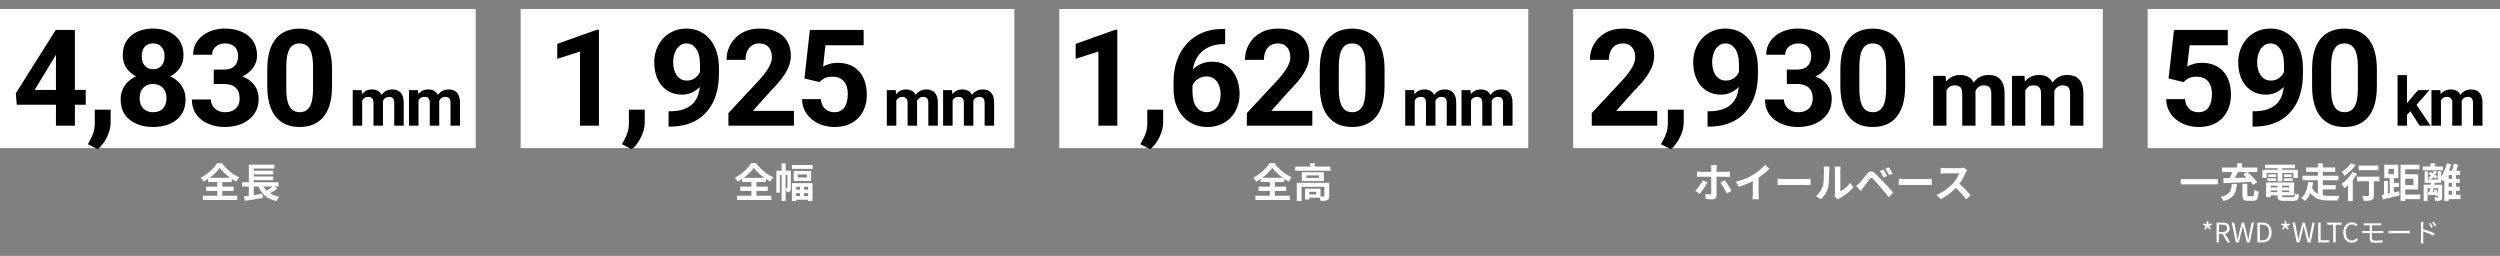
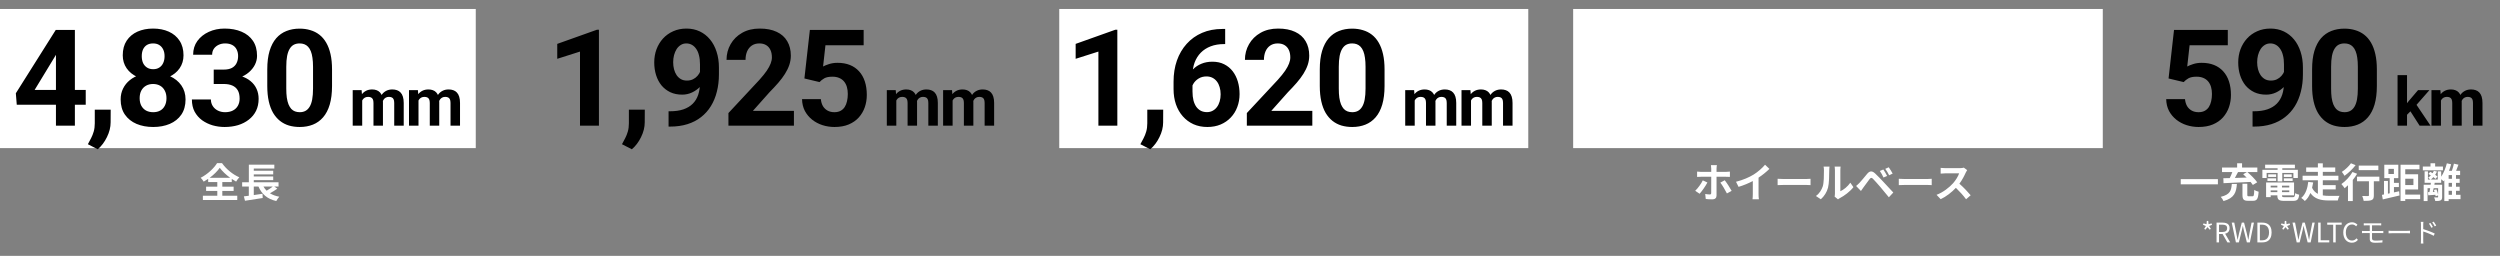
<svg xmlns="http://www.w3.org/2000/svg" width="1114" height="114" viewBox="0 0 1114 114" fill="none">
  <rect x="0" y="0" width="1114" height="114" fill="#808080" stroke="none" />
  <path d="M93.428 79.234H102.572C100.7 77.866 98.972 76.228 97.928 74.77C96.902 76.228 95.3 77.848 93.428 79.234ZM99.062 85.066V87.208H105.722V89.134H90.404V87.208H96.83V85.066H91.844V83.194H96.83V81.124H92.762V79.702C92.114 80.152 91.448 80.566 90.764 80.944C90.494 80.44 89.9 79.666 89.414 79.216C92.492 77.668 95.39 74.896 96.722 72.7H98.936C100.862 75.436 103.796 77.794 106.64 79C106.082 79.576 105.614 80.26 105.218 80.926C104.57 80.566 103.922 80.17 103.274 79.72V81.124H99.062V83.194H104.102V85.066H99.062ZM121.562 83.104H117.386C117.782 83.806 118.25 84.418 118.808 84.976C119.762 84.418 120.788 83.716 121.562 83.104ZM122.192 83.104L123.578 84.076C122.552 84.814 121.346 85.534 120.266 86.11C121.418 86.83 122.804 87.352 124.46 87.658C124.01 88.126 123.398 89.008 123.11 89.584C119.042 88.648 116.648 86.506 115.154 83.104H113.084V86.92C114.344 86.74 115.676 86.542 116.972 86.344L117.062 88.234C114.308 88.684 111.338 89.134 109.16 89.458L108.674 87.496C109.322 87.424 110.06 87.316 110.87 87.226V83.104H107.9V81.214H110.888V73.366H122.246V75.112H113.084V76.066H121.742V77.722H113.084V78.622H121.742V80.278H113.084V81.214H124.118V83.104H122.192Z" fill="white" />
  <rect y="4" width="212" height="62" fill="white" />
  <path d="M38.202 40.062V46.684H7.469L7.059 41.557L24.842 13.344H31.551L24.286 25.502L15.438 40.062H38.202ZM33.368 13.344V56H24.93V13.344H33.368ZM49.322 48.881L49.292 54.535C49.292 56.703 48.745 58.891 47.652 61.098C46.578 63.305 45.21 65.111 43.55 66.518L39.156 64.262C39.644 63.363 40.123 62.465 40.591 61.566C41.06 60.668 41.451 59.682 41.763 58.607C42.076 57.533 42.232 56.312 42.232 54.945V48.881H49.322ZM82.678 44.31C82.678 46.986 82.053 49.242 80.803 51.078C79.553 52.895 77.834 54.272 75.647 55.209C73.479 56.127 71.018 56.586 68.264 56.586C65.51 56.586 63.039 56.127 60.852 55.209C58.664 54.272 56.936 52.895 55.666 51.078C54.397 49.242 53.762 46.986 53.762 44.31C53.762 42.514 54.123 40.893 54.846 39.447C55.569 37.982 56.574 36.732 57.864 35.697C59.172 34.643 60.705 33.842 62.463 33.295C64.221 32.728 66.135 32.445 68.205 32.445C70.979 32.445 73.459 32.934 75.647 33.91C77.834 34.887 79.553 36.264 80.803 38.041C82.053 39.818 82.678 41.908 82.678 44.31ZM74.182 43.754C74.182 42.445 73.928 41.322 73.42 40.385C72.932 39.428 72.239 38.695 71.34 38.188C70.442 37.68 69.397 37.426 68.205 37.426C67.014 37.426 65.969 37.68 65.07 38.188C64.172 38.695 63.469 39.428 62.961 40.385C62.473 41.322 62.229 42.445 62.229 43.754C62.229 45.043 62.473 46.156 62.961 47.094C63.469 48.031 64.172 48.754 65.07 49.262C65.989 49.75 67.053 49.994 68.264 49.994C69.475 49.994 70.52 49.75 71.399 49.262C72.297 48.754 72.981 48.031 73.449 47.094C73.938 46.156 74.182 45.043 74.182 43.754ZM81.77 24.652C81.77 26.82 81.194 28.744 80.041 30.424C78.889 32.084 77.287 33.383 75.237 34.32C73.205 35.258 70.881 35.727 68.264 35.727C65.627 35.727 63.283 35.258 61.233 34.32C59.182 33.383 57.58 32.084 56.428 30.424C55.276 28.744 54.699 26.82 54.699 24.652C54.699 22.074 55.276 19.906 56.428 18.148C57.6 16.371 59.201 15.023 61.233 14.105C63.283 13.188 65.608 12.729 68.205 12.729C70.842 12.729 73.176 13.188 75.207 14.105C77.258 15.023 78.86 16.371 80.012 18.148C81.184 19.906 81.77 22.074 81.77 24.652ZM73.332 25.033C73.332 23.881 73.127 22.885 72.717 22.045C72.307 21.186 71.721 20.521 70.959 20.053C70.217 19.584 69.299 19.35 68.205 19.35C67.151 19.35 66.242 19.574 65.481 20.023C64.739 20.473 64.162 21.127 63.752 21.986C63.361 22.826 63.166 23.842 63.166 25.033C63.166 26.186 63.361 27.201 63.752 28.08C64.162 28.939 64.748 29.613 65.51 30.102C66.272 30.59 67.19 30.834 68.264 30.834C69.338 30.834 70.246 30.59 70.989 30.102C71.75 29.613 72.326 28.939 72.717 28.08C73.127 27.201 73.332 26.186 73.332 25.033ZM95.233 31.01H99.745C101.19 31.01 102.382 30.766 103.319 30.277C104.257 29.77 104.95 29.066 105.399 28.168C105.868 27.25 106.103 26.186 106.103 24.975C106.103 23.881 105.888 22.914 105.458 22.074C105.048 21.215 104.413 20.551 103.554 20.082C102.694 19.594 101.61 19.35 100.302 19.35C99.267 19.35 98.31 19.555 97.431 19.965C96.552 20.375 95.849 20.951 95.321 21.693C94.794 22.436 94.53 23.334 94.53 24.389H86.064C86.064 22.045 86.689 20.004 87.939 18.266C89.208 16.527 90.907 15.17 93.036 14.193C95.165 13.217 97.509 12.729 100.067 12.729C102.958 12.729 105.487 13.197 107.655 14.135C109.823 15.053 111.513 16.41 112.724 18.207C113.935 20.004 114.54 22.23 114.54 24.887C114.54 26.234 114.228 27.543 113.603 28.812C112.978 30.062 112.079 31.195 110.907 32.211C109.755 33.207 108.349 34.008 106.688 34.613C105.028 35.199 103.163 35.492 101.093 35.492H95.233V31.01ZM95.233 37.426V33.06H101.093C103.417 33.06 105.458 33.324 107.216 33.852C108.974 34.379 110.448 35.141 111.64 36.137C112.831 37.113 113.729 38.275 114.335 39.623C114.94 40.951 115.243 42.426 115.243 44.047C115.243 46.039 114.862 47.816 114.101 49.379C113.339 50.922 112.265 52.23 110.878 53.305C109.511 54.379 107.909 55.199 106.073 55.766C104.237 56.312 102.235 56.586 100.067 56.586C98.27 56.586 96.503 56.342 94.765 55.853C93.046 55.346 91.483 54.594 90.077 53.598C88.69 52.582 87.577 51.312 86.737 49.789C85.917 48.246 85.507 46.42 85.507 44.31H93.974C93.974 45.404 94.247 46.381 94.794 47.24C95.341 48.1 96.093 48.773 97.05 49.262C98.026 49.75 99.11 49.994 100.302 49.994C101.649 49.994 102.802 49.75 103.759 49.262C104.735 48.754 105.478 48.051 105.985 47.152C106.513 46.234 106.776 45.17 106.776 43.959C106.776 42.397 106.493 41.147 105.927 40.209C105.36 39.252 104.55 38.549 103.495 38.1C102.44 37.65 101.19 37.426 99.745 37.426H95.233ZM147.955 30.922V38.305C147.955 41.508 147.613 44.272 146.929 46.596C146.246 48.9 145.26 50.795 143.971 52.279C142.701 53.744 141.187 54.828 139.429 55.531C137.672 56.234 135.719 56.586 133.57 56.586C131.851 56.586 130.25 56.371 128.765 55.941C127.281 55.492 125.943 54.799 124.752 53.861C123.58 52.924 122.564 51.742 121.705 50.316C120.865 48.871 120.221 47.152 119.771 45.16C119.322 43.168 119.097 40.883 119.097 38.305V30.922C119.097 27.719 119.439 24.975 120.123 22.689C120.826 20.385 121.812 18.5 123.082 17.035C124.371 15.57 125.894 14.496 127.652 13.812C129.41 13.109 131.363 12.758 133.512 12.758C135.23 12.758 136.822 12.982 138.287 13.432C139.771 13.861 141.109 14.535 142.301 15.453C143.492 16.371 144.508 17.553 145.347 18.998C146.187 20.424 146.832 22.133 147.281 24.125C147.73 26.098 147.955 28.363 147.955 30.922ZM139.488 39.418V29.779C139.488 28.236 139.4 26.889 139.224 25.736C139.068 24.584 138.824 23.607 138.492 22.807C138.16 21.986 137.75 21.322 137.262 20.814C136.773 20.307 136.217 19.936 135.592 19.701C134.967 19.467 134.273 19.35 133.512 19.35C132.554 19.35 131.705 19.535 130.963 19.906C130.24 20.277 129.625 20.873 129.117 21.693C128.609 22.494 128.219 23.568 127.945 24.916C127.691 26.244 127.564 27.865 127.564 29.779V39.418C127.564 40.961 127.642 42.318 127.799 43.49C127.974 44.662 128.228 45.668 128.56 46.508C128.912 47.328 129.322 48.002 129.791 48.529C130.279 49.037 130.836 49.408 131.461 49.643C132.105 49.877 132.808 49.994 133.57 49.994C134.508 49.994 135.338 49.809 136.06 49.438C136.803 49.047 137.428 48.441 137.935 47.621C138.463 46.781 138.853 45.688 139.107 44.34C139.361 42.992 139.488 41.352 139.488 39.418ZM161.397 43.432V56H157.164V40.15H161.134L161.397 43.432ZM160.812 47.519H159.64C159.64 46.415 159.771 45.399 160.035 44.472C160.309 43.534 160.704 42.724 161.222 42.04C161.749 41.347 162.398 40.81 163.17 40.429C163.941 40.048 164.835 39.857 165.851 39.857C166.554 39.857 167.198 39.965 167.784 40.18C168.37 40.385 168.873 40.712 169.293 41.161C169.723 41.601 170.055 42.177 170.289 42.89C170.523 43.593 170.641 44.438 170.641 45.424V56H166.422V45.893C166.422 45.17 166.324 44.613 166.129 44.223C165.934 43.832 165.655 43.559 165.294 43.402C164.942 43.246 164.518 43.168 164.02 43.168C163.473 43.168 162.994 43.28 162.584 43.505C162.184 43.73 161.852 44.042 161.588 44.442C161.324 44.833 161.129 45.292 161.002 45.819C160.875 46.347 160.812 46.913 160.812 47.519ZM170.245 47.035L168.736 47.226C168.736 46.19 168.863 45.228 169.117 44.34C169.381 43.451 169.767 42.67 170.274 41.996C170.792 41.322 171.432 40.8 172.193 40.429C172.955 40.048 173.834 39.857 174.83 39.857C175.592 39.857 176.285 39.97 176.91 40.194C177.535 40.409 178.067 40.756 178.507 41.234C178.956 41.703 179.298 42.318 179.532 43.08C179.776 43.842 179.898 44.774 179.898 45.878V56H175.665V45.878C175.665 45.145 175.567 44.589 175.372 44.208C175.187 43.817 174.913 43.549 174.552 43.402C174.2 43.246 173.78 43.168 173.292 43.168C172.784 43.168 172.34 43.27 171.959 43.476C171.578 43.671 171.261 43.944 171.007 44.296C170.753 44.648 170.562 45.058 170.436 45.526C170.309 45.985 170.245 46.488 170.245 47.035ZM186.484 43.432V56H182.25V40.15H186.22L186.484 43.432ZM185.898 47.519H184.726C184.726 46.415 184.858 45.399 185.121 44.472C185.395 43.534 185.79 42.724 186.308 42.04C186.835 41.347 187.485 40.81 188.256 40.429C189.028 40.048 189.921 39.857 190.937 39.857C191.64 39.857 192.285 39.965 192.871 40.18C193.456 40.385 193.959 40.712 194.379 41.161C194.809 41.601 195.141 42.177 195.375 42.89C195.61 43.593 195.727 44.438 195.727 45.424V56H191.508V45.893C191.508 45.17 191.411 44.613 191.215 44.223C191.02 43.832 190.742 43.559 190.38 43.402C190.029 43.246 189.604 43.168 189.106 43.168C188.559 43.168 188.08 43.28 187.67 43.505C187.27 43.73 186.938 44.042 186.674 44.442C186.411 44.833 186.215 45.292 186.088 45.819C185.961 46.347 185.898 46.913 185.898 47.519ZM195.331 47.035L193.823 47.226C193.823 46.19 193.95 45.228 194.204 44.34C194.467 43.451 194.853 42.67 195.361 41.996C195.878 41.322 196.518 40.8 197.28 40.429C198.041 40.048 198.92 39.857 199.916 39.857C200.678 39.857 201.371 39.97 201.996 40.194C202.621 40.409 203.154 40.756 203.593 41.234C204.042 41.703 204.384 42.318 204.619 43.08C204.863 43.842 204.985 44.774 204.985 45.878V56H200.751V45.878C200.751 45.145 200.654 44.589 200.458 44.208C200.273 43.817 199.999 43.549 199.638 43.402C199.287 43.246 198.867 43.168 198.378 43.168C197.871 43.168 197.426 43.27 197.045 43.476C196.664 43.671 196.347 43.944 196.093 44.296C195.839 44.648 195.649 45.058 195.522 45.526C195.395 45.985 195.331 46.488 195.331 47.035Z" fill="black" />
-   <path d="M331.428 79.234H340.572C338.7 77.866 336.972 76.228 335.928 74.77C334.902 76.228 333.3 77.848 331.428 79.234ZM337.062 85.066V87.208H343.722V89.134H328.404V87.208H334.83V85.066H329.844V83.194H334.83V81.124H330.762V79.702C330.114 80.152 329.448 80.566 328.764 80.944C328.494 80.44 327.9 79.666 327.414 79.216C330.492 77.668 333.39 74.896 334.722 72.7H336.936C338.862 75.436 341.796 77.794 344.64 79C344.082 79.576 343.614 80.26 343.218 80.926C342.57 80.566 341.922 80.17 341.274 79.72V81.124H337.062V83.194H342.102V85.066H337.062ZM350.076 83.842H350.76C350.85 83.842 350.886 83.806 350.886 83.662V77.938H350.076V83.842ZM352.416 76.048V83.716C352.416 84.382 352.344 84.922 351.966 85.246C351.588 85.57 351.174 85.624 350.544 85.624C350.526 85.138 350.328 84.364 350.076 83.878V89.566H348.276V77.938H347.502V85.84H345.936V76.048H348.276V72.772H350.076V76.048H352.416ZM356.484 83.248H354.792V84.472H356.484V83.248ZM360.084 84.472V83.248H358.284V84.472H360.084ZM358.284 87.352H360.084V86.074H358.284V87.352ZM354.792 87.352H356.484V86.074H354.792V87.352ZM352.884 89.548V81.592H362.064V89.53H360.084V89.008H354.792V89.548H352.884ZM359.544 79.072V77.74H355.458V79.072H359.544ZM353.658 76.156H361.416V80.638H353.658V76.156ZM352.884 73.528H362.136V75.256H352.884V73.528Z" fill="white" />
-   <rect x="232" y="4" width="220" height="62" fill="white" />
  <path d="M266.885 13.256V56H258.448V22.982L248.311 26.205V19.555L265.977 13.256H266.885ZM287.322 48.881L287.292 54.535C287.292 56.703 286.746 58.891 285.652 61.098C284.578 63.305 283.21 65.111 281.55 66.518L277.156 64.262C277.644 63.363 278.122 62.465 278.591 61.566C279.06 60.668 279.451 59.682 279.763 58.607C280.076 57.533 280.232 56.312 280.232 54.945V48.881H287.322ZM297.914 49.584H298.471C300.815 49.584 302.826 49.301 304.506 48.734C306.205 48.148 307.602 47.309 308.696 46.215C309.789 45.121 310.6 43.783 311.127 42.201C311.654 40.6 311.918 38.783 311.918 36.752V28.666C311.918 27.123 311.762 25.766 311.449 24.594C311.156 23.422 310.727 22.455 310.16 21.693C309.613 20.912 308.969 20.326 308.227 19.936C307.504 19.545 306.703 19.35 305.824 19.35C304.887 19.35 304.057 19.584 303.334 20.053C302.612 20.502 301.996 21.117 301.488 21.898C301 22.68 300.619 23.578 300.346 24.594C300.092 25.59 299.965 26.635 299.965 27.729C299.965 28.822 300.092 29.867 300.346 30.863C300.6 31.84 300.981 32.709 301.488 33.471C301.996 34.213 302.631 34.809 303.393 35.258C304.154 35.688 305.053 35.902 306.088 35.902C307.084 35.902 307.973 35.717 308.754 35.346C309.555 34.955 310.229 34.447 310.776 33.822C311.342 33.197 311.772 32.504 312.065 31.742C312.377 30.98 312.533 30.209 312.533 29.428L315.317 30.951C315.317 32.318 315.024 33.666 314.438 34.994C313.852 36.322 313.031 37.533 311.977 38.627C310.942 39.701 309.74 40.56 308.373 41.205C307.006 41.85 305.541 42.172 303.979 42.172C301.987 42.172 300.219 41.81 298.676 41.088C297.133 40.346 295.824 39.33 294.75 38.041C293.696 36.732 292.895 35.209 292.348 33.471C291.801 31.732 291.528 29.848 291.528 27.816C291.528 25.746 291.86 23.803 292.524 21.986C293.207 20.17 294.174 18.568 295.424 17.182C296.694 15.795 298.207 14.711 299.965 13.93C301.742 13.129 303.715 12.729 305.883 12.729C308.051 12.729 310.024 13.148 311.801 13.988C313.578 14.828 315.102 16.02 316.371 17.562C317.641 19.086 318.617 20.912 319.301 23.041C320.004 25.17 320.356 27.533 320.356 30.131V33.06C320.356 35.834 320.053 38.412 319.447 40.795C318.862 43.178 317.973 45.336 316.781 47.27C315.61 49.184 314.145 50.824 312.387 52.191C310.649 53.559 308.627 54.603 306.322 55.326C304.018 56.049 301.44 56.41 298.588 56.41H297.914V49.584ZM353.771 49.408V56H324.591V50.375L338.39 35.58C339.776 34.037 340.87 32.68 341.671 31.508C342.472 30.316 343.048 29.252 343.399 28.314C343.771 27.357 343.956 26.449 343.956 25.59C343.956 24.301 343.741 23.197 343.312 22.279C342.882 21.342 342.247 20.619 341.407 20.111C340.587 19.604 339.571 19.35 338.36 19.35C337.071 19.35 335.958 19.662 335.021 20.287C334.103 20.912 333.399 21.781 332.911 22.895C332.442 24.008 332.208 25.268 332.208 26.674H323.741C323.741 24.135 324.347 21.811 325.558 19.701C326.769 17.572 328.478 15.883 330.685 14.633C332.892 13.363 335.509 12.729 338.536 12.729C341.524 12.729 344.044 13.217 346.095 14.193C348.165 15.15 349.728 16.537 350.782 18.354C351.856 20.15 352.394 22.299 352.394 24.799C352.394 26.205 352.169 27.582 351.72 28.93C351.271 30.258 350.626 31.586 349.786 32.914C348.966 34.223 347.97 35.551 346.798 36.898C345.626 38.246 344.327 39.643 342.901 41.088L335.489 49.408H353.771ZM365.183 36.576L358.445 34.965L360.877 13.344H384.842V20.17H367.82L366.765 29.633C367.332 29.301 368.191 28.949 369.344 28.578C370.496 28.188 371.785 27.992 373.211 27.992C375.281 27.992 377.117 28.314 378.719 28.959C380.32 29.604 381.678 30.541 382.791 31.771C383.924 33.002 384.783 34.506 385.369 36.283C385.955 38.06 386.248 40.072 386.248 42.318C386.248 44.213 385.955 46.02 385.369 47.738C384.783 49.438 383.894 50.961 382.703 52.309C381.512 53.637 380.017 54.682 378.221 55.443C376.424 56.205 374.295 56.586 371.834 56.586C369.998 56.586 368.221 56.312 366.502 55.766C364.803 55.219 363.269 54.408 361.902 53.334C360.554 52.26 359.471 50.961 358.65 49.438C357.849 47.895 357.429 46.137 357.39 44.164H365.769C365.887 45.375 366.199 46.42 366.707 47.299C367.234 48.158 367.928 48.822 368.787 49.291C369.646 49.76 370.652 49.994 371.804 49.994C372.879 49.994 373.797 49.789 374.558 49.379C375.32 48.969 375.935 48.402 376.404 47.68C376.873 46.938 377.215 46.078 377.429 45.102C377.664 44.105 377.781 43.031 377.781 41.879C377.781 40.727 377.644 39.682 377.371 38.744C377.097 37.807 376.678 36.996 376.111 36.312C375.545 35.629 374.822 35.102 373.943 34.73C373.084 34.359 372.078 34.174 370.926 34.174C369.363 34.174 368.152 34.418 367.293 34.906C366.453 35.395 365.75 35.951 365.183 36.576ZM399.397 43.432V56H395.164V40.15H399.134L399.397 43.432ZM398.812 47.519H397.64C397.64 46.415 397.771 45.399 398.035 44.472C398.309 43.534 398.704 42.724 399.222 42.04C399.749 41.347 400.398 40.81 401.17 40.429C401.941 40.048 402.835 39.857 403.851 39.857C404.554 39.857 405.198 39.965 405.784 40.18C406.37 40.385 406.873 40.712 407.293 41.161C407.723 41.601 408.055 42.177 408.289 42.89C408.523 43.593 408.641 44.438 408.641 45.424V56H404.422V45.893C404.422 45.17 404.324 44.613 404.129 44.223C403.934 43.832 403.655 43.559 403.294 43.402C402.942 43.246 402.518 43.168 402.02 43.168C401.473 43.168 400.994 43.28 400.584 43.505C400.184 43.73 399.852 44.042 399.588 44.442C399.324 44.833 399.129 45.292 399.002 45.819C398.875 46.347 398.812 46.913 398.812 47.519ZM408.245 47.035L406.736 47.226C406.736 46.19 406.863 45.228 407.117 44.34C407.381 43.451 407.767 42.67 408.274 41.996C408.792 41.322 409.432 40.8 410.193 40.429C410.955 40.048 411.834 39.857 412.83 39.857C413.592 39.857 414.285 39.97 414.91 40.194C415.535 40.409 416.067 40.756 416.507 41.234C416.956 41.703 417.298 42.318 417.532 43.08C417.776 43.842 417.898 44.774 417.898 45.878V56H413.665V45.878C413.665 45.145 413.567 44.589 413.372 44.208C413.187 43.817 412.913 43.549 412.552 43.402C412.2 43.246 411.78 43.168 411.292 43.168C410.784 43.168 410.34 43.27 409.959 43.476C409.578 43.671 409.261 43.944 409.007 44.296C408.753 44.648 408.562 45.058 408.436 45.526C408.309 45.985 408.245 46.488 408.245 47.035ZM424.484 43.432V56H420.25V40.15H424.22L424.484 43.432ZM423.898 47.519H422.726C422.726 46.415 422.858 45.399 423.121 44.472C423.395 43.534 423.79 42.724 424.308 42.04C424.835 41.347 425.485 40.81 426.256 40.429C427.028 40.048 427.921 39.857 428.937 39.857C429.64 39.857 430.285 39.965 430.871 40.18C431.456 40.385 431.959 40.712 432.379 41.161C432.809 41.601 433.141 42.177 433.375 42.89C433.61 43.593 433.727 44.438 433.727 45.424V56H429.508V45.893C429.508 45.17 429.411 44.613 429.215 44.223C429.02 43.832 428.742 43.559 428.38 43.402C428.029 43.246 427.604 43.168 427.106 43.168C426.559 43.168 426.08 43.28 425.67 43.505C425.27 43.73 424.938 44.042 424.674 44.442C424.411 44.833 424.215 45.292 424.088 45.819C423.961 46.347 423.898 46.913 423.898 47.519ZM433.331 47.035L431.823 47.226C431.823 46.19 431.95 45.228 432.204 44.34C432.467 43.451 432.853 42.67 433.361 41.996C433.878 41.322 434.518 40.8 435.28 40.429C436.041 40.048 436.92 39.857 437.916 39.857C438.678 39.857 439.371 39.97 439.996 40.194C440.621 40.409 441.154 40.756 441.593 41.234C442.042 41.703 442.384 42.318 442.619 43.08C442.863 43.842 442.985 44.774 442.985 45.878V56H438.751V45.878C438.751 45.145 438.654 44.589 438.458 44.208C438.273 43.817 437.999 43.549 437.638 43.402C437.287 43.246 436.867 43.168 436.378 43.168C435.871 43.168 435.426 43.27 435.045 43.476C434.664 43.671 434.347 43.944 434.093 44.296C433.839 44.648 433.649 45.058 433.522 45.526C433.395 45.985 433.331 46.488 433.331 47.035Z" fill="black" />
-   <path d="M562.428 79.234H571.572C569.7 77.866 567.972 76.228 566.928 74.77C565.902 76.228 564.3 77.848 562.428 79.234ZM568.062 85.066V87.208H574.722V89.134H559.404V87.208H565.83V85.066H560.844V83.194H565.83V81.124H561.762V79.702C561.114 80.152 560.448 80.566 559.764 80.944C559.494 80.44 558.9 79.666 558.414 79.216C561.492 77.668 564.39 74.896 565.722 72.7H567.936C569.862 75.436 572.796 77.794 575.64 79C575.082 79.576 574.614 80.26 574.218 80.926C573.57 80.566 572.922 80.17 572.274 79.72V81.124H568.062V83.194H573.102V85.066H568.062ZM586.53 86.65V85.48H583.416V86.65H586.53ZM592.29 81.466V87.298C592.29 88.288 592.092 88.864 591.39 89.188C590.724 89.512 589.77 89.53 588.474 89.53C588.42 89.116 588.258 88.558 588.06 88.09H583.416V88.9H581.544V84.058H588.42V87.55C589.032 87.568 589.59 87.568 589.788 87.55C590.058 87.532 590.13 87.478 590.13 87.262V83.248H579.942V89.566H577.854V81.466H592.29ZM587.736 79.27V78.172H582.12V79.27H587.736ZM580.086 76.75H589.914V80.71H580.086V76.75ZM585.972 74.248H592.866V76.066H577.134V74.248H583.794V72.736H585.972V74.248Z" fill="white" />
  <rect x="472" y="4" width="209" height="62" fill="white" />
  <path d="M497.885 13.256V56H489.448V22.982L479.311 26.205V19.555L496.977 13.256H497.885ZM518.322 48.881L518.292 54.535C518.292 56.703 517.746 58.891 516.652 61.098C515.578 63.305 514.21 65.111 512.55 66.518L508.156 64.262C508.644 63.363 509.122 62.465 509.591 61.566C510.06 60.668 510.451 59.682 510.763 58.607C511.076 57.533 511.232 56.312 511.232 54.945V48.881H518.322ZM544.705 12.904H545.936V19.643H545.438C543.211 19.643 541.229 19.975 539.49 20.639C537.752 21.303 536.278 22.25 535.067 23.48C533.875 24.691 532.957 26.156 532.313 27.875C531.688 29.594 531.375 31.518 531.375 33.647V40.736C531.375 42.26 531.522 43.607 531.815 44.779C532.127 45.932 532.567 46.898 533.133 47.68C533.719 48.441 534.403 49.018 535.184 49.408C535.965 49.779 536.844 49.965 537.821 49.965C538.738 49.965 539.569 49.77 540.311 49.379C541.072 48.988 541.717 48.441 542.244 47.738C542.791 47.016 543.201 46.176 543.475 45.219C543.768 44.242 543.914 43.178 543.914 42.025C543.914 40.873 543.768 39.809 543.475 38.832C543.201 37.855 542.791 37.016 542.244 36.312C541.697 35.59 541.033 35.033 540.252 34.643C539.471 34.252 538.592 34.057 537.615 34.057C536.287 34.057 535.115 34.369 534.1 34.994C533.104 35.6 532.322 36.381 531.756 37.338C531.19 38.295 530.887 39.301 530.848 40.355L528.299 38.715C528.358 37.211 528.67 35.785 529.237 34.438C529.822 33.09 530.623 31.898 531.639 30.863C532.674 29.809 533.914 28.988 535.36 28.402C536.805 27.797 538.436 27.494 540.252 27.494C542.244 27.494 543.992 27.875 545.496 28.637C547.02 29.398 548.289 30.443 549.305 31.771C550.321 33.1 551.082 34.633 551.59 36.371C552.098 38.109 552.352 39.965 552.352 41.938C552.352 44.008 552.01 45.932 551.326 47.709C550.662 49.486 549.696 51.039 548.426 52.367C547.176 53.695 545.672 54.73 543.914 55.473C542.156 56.215 540.184 56.586 537.996 56.586C535.731 56.586 533.67 56.176 531.815 55.355C529.979 54.516 528.397 53.344 527.069 51.84C525.74 50.336 524.715 48.549 523.992 46.478C523.289 44.408 522.938 42.143 522.938 39.682V36.4C522.938 32.963 523.436 29.818 524.432 26.967C525.447 24.096 526.903 21.615 528.797 19.525C530.692 17.416 532.977 15.785 535.653 14.633C538.328 13.48 541.346 12.904 544.705 12.904ZM584.771 49.408V56H555.591V50.375L569.39 35.58C570.776 34.037 571.87 32.68 572.671 31.508C573.472 30.316 574.048 29.252 574.399 28.314C574.771 27.357 574.956 26.449 574.956 25.59C574.956 24.301 574.741 23.197 574.312 22.279C573.882 21.342 573.247 20.619 572.407 20.111C571.587 19.604 570.571 19.35 569.36 19.35C568.071 19.35 566.958 19.662 566.021 20.287C565.103 20.912 564.399 21.781 563.911 22.895C563.442 24.008 563.208 25.268 563.208 26.674H554.741C554.741 24.135 555.347 21.811 556.558 19.701C557.769 17.572 559.478 15.883 561.685 14.633C563.892 13.363 566.509 12.729 569.536 12.729C572.524 12.729 575.044 13.217 577.095 14.193C579.165 15.15 580.728 16.537 581.782 18.354C582.856 20.15 583.394 22.299 583.394 24.799C583.394 26.205 583.169 27.582 582.72 28.93C582.271 30.258 581.626 31.586 580.786 32.914C579.966 34.223 578.97 35.551 577.798 36.898C576.626 38.246 575.327 39.643 573.901 41.088L566.489 49.408H584.771ZM616.955 30.922V38.305C616.955 41.508 616.613 44.272 615.929 46.596C615.246 48.9 614.26 50.795 612.971 52.279C611.701 53.744 610.187 54.828 608.429 55.531C606.672 56.234 604.719 56.586 602.57 56.586C600.851 56.586 599.25 56.371 597.765 55.941C596.281 55.492 594.943 54.799 593.752 53.861C592.58 52.924 591.564 51.742 590.705 50.316C589.865 48.871 589.221 47.152 588.771 45.16C588.322 43.168 588.097 40.883 588.097 38.305V30.922C588.097 27.719 588.439 24.975 589.123 22.689C589.826 20.385 590.812 18.5 592.082 17.035C593.371 15.57 594.894 14.496 596.652 13.812C598.41 13.109 600.363 12.758 602.512 12.758C604.23 12.758 605.822 12.982 607.287 13.432C608.771 13.861 610.109 14.535 611.301 15.453C612.492 16.371 613.508 17.553 614.347 18.998C615.187 20.424 615.832 22.133 616.281 24.125C616.73 26.098 616.955 28.363 616.955 30.922ZM608.488 39.418V29.779C608.488 28.236 608.4 26.889 608.224 25.736C608.068 24.584 607.824 23.607 607.492 22.807C607.16 21.986 606.75 21.322 606.262 20.814C605.773 20.307 605.217 19.936 604.592 19.701C603.967 19.467 603.273 19.35 602.512 19.35C601.554 19.35 600.705 19.535 599.963 19.906C599.24 20.277 598.625 20.873 598.117 21.693C597.609 22.494 597.219 23.568 596.945 24.916C596.691 26.244 596.564 27.865 596.564 29.779V39.418C596.564 40.961 596.642 42.318 596.799 43.49C596.974 44.662 597.228 45.668 597.56 46.508C597.912 47.328 598.322 48.002 598.791 48.529C599.279 49.037 599.836 49.408 600.461 49.643C601.105 49.877 601.808 49.994 602.57 49.994C603.508 49.994 604.338 49.809 605.06 49.438C605.803 49.047 606.428 48.441 606.935 47.621C607.463 46.781 607.853 45.688 608.107 44.34C608.361 42.992 608.488 41.352 608.488 39.418ZM630.397 43.432V56H626.164V40.15H630.134L630.397 43.432ZM629.812 47.519H628.64C628.64 46.415 628.771 45.399 629.035 44.472C629.309 43.534 629.704 42.724 630.222 42.04C630.749 41.347 631.398 40.81 632.17 40.429C632.941 40.048 633.835 39.857 634.851 39.857C635.554 39.857 636.198 39.965 636.784 40.18C637.37 40.385 637.873 40.712 638.293 41.161C638.723 41.601 639.055 42.177 639.289 42.89C639.523 43.593 639.641 44.438 639.641 45.424V56H635.422V45.893C635.422 45.17 635.324 44.613 635.129 44.223C634.934 43.832 634.655 43.559 634.294 43.402C633.942 43.246 633.518 43.168 633.02 43.168C632.473 43.168 631.994 43.28 631.584 43.505C631.184 43.73 630.852 44.042 630.588 44.442C630.324 44.833 630.129 45.292 630.002 45.819C629.875 46.347 629.812 46.913 629.812 47.519ZM639.245 47.035L637.736 47.226C637.736 46.19 637.863 45.228 638.117 44.34C638.381 43.451 638.767 42.67 639.274 41.996C639.792 41.322 640.432 40.8 641.193 40.429C641.955 40.048 642.834 39.857 643.83 39.857C644.592 39.857 645.285 39.97 645.91 40.194C646.535 40.409 647.067 40.756 647.507 41.234C647.956 41.703 648.298 42.318 648.532 43.08C648.776 43.842 648.898 44.774 648.898 45.878V56H644.665V45.878C644.665 45.145 644.567 44.589 644.372 44.208C644.187 43.817 643.913 43.549 643.552 43.402C643.2 43.246 642.78 43.168 642.292 43.168C641.784 43.168 641.34 43.27 640.959 43.476C640.578 43.671 640.261 43.944 640.007 44.296C639.753 44.648 639.562 45.058 639.436 45.526C639.309 45.985 639.245 46.488 639.245 47.035ZM655.484 43.432V56H651.25V40.15H655.22L655.484 43.432ZM654.898 47.519H653.726C653.726 46.415 653.858 45.399 654.121 44.472C654.395 43.534 654.79 42.724 655.308 42.04C655.835 41.347 656.485 40.81 657.256 40.429C658.028 40.048 658.921 39.857 659.937 39.857C660.64 39.857 661.285 39.965 661.871 40.18C662.456 40.385 662.959 40.712 663.379 41.161C663.809 41.601 664.141 42.177 664.375 42.89C664.61 43.593 664.727 44.438 664.727 45.424V56H660.508V45.893C660.508 45.17 660.411 44.613 660.215 44.223C660.02 43.832 659.742 43.559 659.38 43.402C659.029 43.246 658.604 43.168 658.106 43.168C657.559 43.168 657.08 43.28 656.67 43.505C656.27 43.73 655.938 44.042 655.674 44.442C655.411 44.833 655.215 45.292 655.088 45.819C654.961 46.347 654.898 46.913 654.898 47.519ZM664.331 47.035L662.823 47.226C662.823 46.19 662.95 45.228 663.204 44.34C663.467 43.451 663.853 42.67 664.361 41.996C664.878 41.322 665.518 40.8 666.28 40.429C667.041 40.048 667.92 39.857 668.916 39.857C669.678 39.857 670.371 39.97 670.996 40.194C671.621 40.409 672.154 40.756 672.593 41.234C673.042 41.703 673.384 42.318 673.619 43.08C673.863 43.842 673.985 44.774 673.985 45.878V56H669.751V45.878C669.751 45.145 669.654 44.589 669.458 44.208C669.273 43.817 668.999 43.549 668.638 43.402C668.287 43.246 667.867 43.168 667.378 43.168C666.871 43.168 666.426 43.27 666.045 43.476C665.664 43.671 665.347 43.944 665.093 44.296C664.839 44.648 664.649 45.058 664.522 45.526C664.395 45.985 664.331 46.488 664.331 47.035Z" fill="black" />
  <path d="M971.738 79.828H988.298V82.15H971.738V79.828ZM1001.22 76.678H997.262C996.83 77.56 996.344 78.46 995.876 79.288C997.55 79.234 999.332 79.18 1001.1 79.126C1000.59 78.604 1000.07 78.1 999.566 77.65L1001.22 76.678ZM990.8 81.628L990.728 79.414C991.574 79.396 992.528 79.378 993.572 79.36C993.986 78.514 994.418 77.542 994.724 76.678H990.134V74.662H996.866V72.754H999.062V74.662H1005.87V76.678H1001.44C1002.99 78.01 1004.89 79.882 1005.81 81.232L1003.87 82.42C1003.62 82.024 1003.27 81.556 1002.88 81.07C998.522 81.304 993.914 81.502 990.8 81.628ZM994.49 81.952H996.758C996.488 85.696 995.678 88.234 990.8 89.602C990.584 89.026 990.008 88.162 989.558 87.712C993.806 86.704 994.256 84.85 994.49 81.952ZM1002.09 87.46H1003.72C1004.3 87.46 1004.41 87.082 1004.5 84.58C1004.93 84.958 1005.9 85.3 1006.44 85.426C1006.24 88.648 1005.7 89.476 1003.92 89.476H1001.76C999.746 89.476 999.242 88.828 999.242 86.794V81.862L1001.4 81.88V86.776C1001.4 87.37 1001.49 87.46 1002.09 87.46ZM1010.01 77.074V79.306H1008.12V75.652H1014.9V74.968H1009.34V73.384H1022.61V74.968H1016.99V75.652H1023.92V79.306H1021.94V77.074H1016.99V80.818H1014.9V77.074H1010.01ZM1017.67 80.638V79.468H1021.6V80.638H1017.67ZM1017.67 77.686H1021.18V78.838H1017.67V77.686ZM1014.25 77.686V78.838H1010.71V77.686H1014.25ZM1010.37 80.638V79.468H1014.25V80.638H1010.37ZM1011.81 85.606H1014.79V84.832H1011.81V85.606ZM1014.79 82.744H1011.81V83.536H1014.79V82.744ZM1020.1 83.536V82.744H1016.85V83.536H1020.1ZM1016.85 85.606H1020.1V84.832H1016.85V85.606ZM1018.14 87.874H1021.54C1022.44 87.874 1022.61 87.604 1022.73 86.074C1023.16 86.38 1023.97 86.65 1024.51 86.758C1024.26 88.918 1023.69 89.512 1021.72 89.512H1017.94C1015.48 89.512 1014.79 88.99 1014.79 87.1V87.046H1011.81V87.838H1009.77V81.304H1022.23V87.046H1016.85V87.1C1016.85 87.766 1017.04 87.874 1018.14 87.874ZM1035.04 84.4V87.064C1035.94 87.226 1036.92 87.28 1037.92 87.28C1038.73 87.298 1041.43 87.28 1042.48 87.262C1042.17 87.748 1041.83 88.72 1041.72 89.332H1037.8C1034.22 89.332 1031.39 88.702 1029.5 86.002C1028.91 87.424 1028.13 88.684 1027.03 89.566C1026.67 89.152 1025.92 88.486 1025.43 88.198C1027.45 86.596 1028.29 83.572 1028.55 81.052L1030.76 81.304C1030.63 82.078 1030.47 82.888 1030.26 83.68C1030.89 84.994 1031.79 85.84 1032.85 86.38V80.314H1026.04V78.316H1032.85V76.57H1027.63V74.608H1032.85V72.772H1035.04V74.608H1040.59V76.57H1035.04V78.316H1041.99V80.314H1035.04V82.492H1040.79V84.4H1035.04ZM1059.79 73.78V75.814H1051.05V73.78H1059.79ZM1047.59 72.754L1049.66 73.6C1048.36 75.292 1046.42 77.146 1044.71 78.334C1044.44 77.866 1043.9 77.002 1043.52 76.588C1045.02 75.634 1046.73 74.014 1047.59 72.754ZM1048.27 76.642L1050.33 77.434C1049.79 78.352 1049.12 79.288 1048.4 80.188V89.584H1046.26V82.546C1045.75 83.032 1045.27 83.482 1044.78 83.878C1044.48 83.446 1043.76 82.474 1043.32 82.024C1045.16 80.764 1047.12 78.676 1048.27 76.642ZM1060.24 78.73V80.764H1057.78V87.082C1057.78 88.234 1057.56 88.828 1056.77 89.152C1056.01 89.476 1054.86 89.512 1053.26 89.512C1053.17 88.882 1052.9 87.964 1052.61 87.334C1053.64 87.388 1054.83 87.388 1055.15 87.37C1055.47 87.37 1055.6 87.298 1055.6 87.028V80.764H1050.29V78.73H1060.24ZM1064.29 75.256V77.542H1066.72V75.256H1064.29ZM1066.74 85.732L1069.05 85.228L1069.23 87.1C1066.65 87.748 1063.84 88.396 1061.77 88.864L1061.4 86.83C1061.68 86.776 1061.99 86.722 1062.31 86.65V80.638H1064.06V86.308L1064.85 86.128V79.378H1062.44V73.42H1068.69V79.378H1066.74V81.484H1068.94V83.356H1066.74V85.732ZM1075.42 79.63H1071.78V82.456H1075.42V79.63ZM1078.44 86.704V88.72H1071.78V89.548H1069.68V73.402H1078.12V75.418H1071.78V77.65H1077.51V84.436H1071.78V86.704H1078.44ZM1088.58 74.212V75.904H1079.61V74.212H1083.03V72.754H1085.1V74.212H1088.58ZM1091.11 85.012V86.794H1092.59V85.012H1091.11ZM1092.59 79.684V78.01H1091.11V79.684H1092.59ZM1092.59 83.212V81.484H1091.11V83.212H1092.59ZM1086.42 83.86H1084.44C1084.33 84.454 1084.2 85.03 1084.08 85.534L1084.85 85.498C1084.76 85.192 1084.65 84.904 1084.54 84.634L1085.66 84.346C1085.97 85.066 1086.27 85.966 1086.42 86.65V83.86ZM1096.41 86.794V88.738H1091.11V89.584H1089.19V80.278C1089.08 80.458 1088.95 80.62 1088.85 80.782C1088.61 80.548 1088.2 80.17 1087.8 79.846V81.448H1084.9L1084.74 82.33H1088.22V87.766C1088.22 88.576 1088.07 89.008 1087.5 89.296C1086.97 89.548 1086.22 89.566 1085.17 89.566C1085.1 89.08 1084.85 88.414 1084.63 87.964C1085.26 88 1085.95 87.982 1086.15 87.982C1086.36 87.982 1086.42 87.928 1086.42 87.748V87.082L1085.3 87.424C1085.28 87.244 1085.25 87.028 1085.19 86.794C1084.08 86.884 1083.01 86.974 1082.04 87.028L1081.9 85.642L1082.56 85.606C1082.69 85.084 1082.78 84.472 1082.89 83.86H1081.72V89.584H1079.99V82.33H1083.09C1083.12 82.024 1083.16 81.736 1083.19 81.448H1080.4V76.354H1081.88V79.99H1083C1082.71 79.756 1082.26 79.414 1081.97 79.216C1082.4 78.91 1082.82 78.55 1083.18 78.154C1082.82 77.92 1082.44 77.704 1082.1 77.506L1082.92 76.57C1083.25 76.75 1083.61 76.948 1083.97 77.164C1084.18 76.822 1084.38 76.48 1084.54 76.12L1085.91 76.444C1085.7 76.948 1085.43 77.434 1085.12 77.884C1085.52 78.154 1085.88 78.424 1086.13 78.658L1085.26 79.72C1085.03 79.486 1084.69 79.198 1084.31 78.928C1083.97 79.324 1083.59 79.684 1083.21 79.99H1086.27V76.354H1087.8V78.748C1088.88 77.146 1089.76 74.932 1090.32 72.772L1092.23 73.204C1091.96 74.176 1091.64 75.166 1091.26 76.102H1092.55C1092.91 75.13 1093.27 73.888 1093.47 72.934L1095.49 73.384C1095.15 74.302 1094.79 75.274 1094.44 76.102H1096.23V78.01H1094.39V79.684H1096.03V81.484H1094.39V83.212H1096.03V85.012H1094.39V86.794H1096.41ZM982.727 102.348L982.199 101.976L982.955 100.716L981.659 100.164L981.863 99.552L983.231 99.9L983.351 98.448H983.999L984.119 99.888L985.487 99.552L985.691 100.164L984.383 100.716L985.151 101.976L984.623 102.348L983.687 101.208L982.727 102.348ZM987.692 108V99.204H990.44C991.04 99.204 991.568 99.284 992.024 99.444C992.488 99.596 992.852 99.852 993.116 100.212C993.38 100.572 993.512 101.056 993.512 101.664C993.512 102.248 993.38 102.736 993.116 103.128C992.852 103.512 992.488 103.8 992.024 103.992C991.568 104.176 991.04 104.268 990.44 104.268H988.796V108H987.692ZM988.796 103.38H990.272C990.96 103.38 991.488 103.24 991.856 102.96C992.224 102.672 992.408 102.24 992.408 101.664C992.408 101.088 992.224 100.684 991.856 100.452C991.488 100.22 990.96 100.104 990.272 100.104H988.796V103.38ZM992.516 108L990.212 103.98L991.088 103.392L993.764 108H992.516ZM996.317 108L994.457 99.204H995.597L996.521 103.992C996.609 104.464 996.697 104.94 996.785 105.42C996.873 105.892 996.961 106.368 997.049 106.848H997.097C997.201 106.368 997.305 105.892 997.409 105.42C997.513 104.94 997.617 104.464 997.721 103.992L998.933 99.204H999.953L1001.18 103.992C1001.28 104.464 1001.38 104.94 1001.49 105.42C1001.59 105.892 1001.7 106.368 1001.81 106.848H1001.87C1001.95 106.368 1002.03 105.892 1002.11 105.42C1002.19 104.94 1002.27 104.464 1002.35 103.992L1003.3 99.204H1004.36L1002.54 108H1001.2L999.869 102.696C999.789 102.344 999.713 102.008 999.641 101.688C999.577 101.36 999.509 101.028 999.437 100.692H999.389C999.325 101.028 999.253 101.36 999.173 101.688C999.093 102.008 999.017 102.344 998.945 102.696L997.637 108H996.317ZM1005.89 108V99.204H1008.09C1008.99 99.204 1009.75 99.376 1010.37 99.72C1010.98 100.056 1011.45 100.548 1011.76 101.196C1012.07 101.844 1012.23 102.636 1012.23 103.572C1012.23 104.5 1012.07 105.296 1011.76 105.96C1011.45 106.624 1010.99 107.132 1010.38 107.484C1009.77 107.828 1009.02 108 1008.14 108H1005.89ZM1007 107.088H1007.99C1008.68 107.088 1009.25 106.952 1009.71 106.68C1010.17 106.4 1010.52 105.996 1010.74 105.468C1010.97 104.94 1011.09 104.308 1011.09 103.572C1011.09 102.82 1010.97 102.188 1010.74 101.676C1010.52 101.164 1010.17 100.776 1009.71 100.512C1009.25 100.24 1008.68 100.104 1007.99 100.104H1007V107.088ZM1017.47 102.348L1016.95 101.976L1017.7 100.716L1016.41 100.164L1016.61 99.552L1017.98 99.9L1018.1 98.448H1018.75L1018.87 99.888L1020.23 99.552L1020.44 100.164L1019.13 100.716L1019.9 101.976L1019.37 102.348L1018.43 101.208L1017.47 102.348ZM1023.4 108L1021.54 99.204H1022.68L1023.6 103.992C1023.69 104.464 1023.78 104.94 1023.87 105.42C1023.95 105.892 1024.04 106.368 1024.13 106.848H1024.18C1024.28 106.368 1024.39 105.892 1024.49 105.42C1024.59 104.94 1024.7 104.464 1024.8 103.992L1026.01 99.204H1027.03L1028.26 103.992C1028.36 104.464 1028.47 104.94 1028.57 105.42C1028.67 105.892 1028.78 106.368 1028.89 106.848H1028.95C1029.03 106.368 1029.11 105.892 1029.19 105.42C1029.27 104.94 1029.35 104.464 1029.43 103.992L1030.38 99.204H1031.44L1029.63 108H1028.28L1026.95 102.696C1026.87 102.344 1026.79 102.008 1026.72 101.688C1026.66 101.36 1026.59 101.028 1026.52 100.692H1026.47C1026.41 101.028 1026.33 101.36 1026.25 101.688C1026.17 102.008 1026.1 102.344 1026.03 102.696L1024.72 108H1023.4ZM1032.97 108V99.204H1034.08V107.052H1037.93V108H1032.97ZM1039.67 108V100.14H1037.01V99.204H1043.45V100.14H1040.79V108H1039.67ZM1047.99 108.156C1047.45 108.156 1046.94 108.056 1046.47 107.856C1046 107.648 1045.6 107.348 1045.26 106.956C1044.91 106.564 1044.64 106.088 1044.45 105.528C1044.26 104.96 1044.16 104.32 1044.16 103.608C1044.16 102.896 1044.26 102.26 1044.45 101.7C1044.65 101.132 1044.93 100.652 1045.28 100.26C1045.63 99.868 1046.04 99.568 1046.52 99.36C1046.99 99.152 1047.5 99.048 1048.06 99.048C1048.6 99.048 1049.07 99.16 1049.48 99.384C1049.89 99.6 1050.22 99.848 1050.48 100.128L1049.88 100.848C1049.64 100.6 1049.38 100.4 1049.08 100.248C1048.79 100.096 1048.45 100.02 1048.08 100.02C1047.52 100.02 1047.04 100.164 1046.62 100.452C1046.21 100.74 1045.88 101.152 1045.65 101.688C1045.42 102.216 1045.3 102.844 1045.3 103.572C1045.3 104.316 1045.42 104.96 1045.64 105.504C1045.86 106.04 1046.18 106.456 1046.59 106.752C1047 107.04 1047.48 107.184 1048.04 107.184C1048.46 107.184 1048.83 107.096 1049.16 106.92C1049.49 106.744 1049.8 106.5 1050.08 106.188L1050.69 106.896C1050.35 107.296 1049.96 107.608 1049.52 107.832C1049.08 108.048 1048.57 108.156 1047.99 108.156ZM1053.29 99.48C1053.45 99.488 1053.62 99.5 1053.8 99.516C1053.98 99.524 1054.17 99.528 1054.37 99.528C1054.52 99.528 1054.73 99.528 1055.02 99.528C1055.32 99.528 1055.65 99.528 1056.03 99.528C1056.41 99.528 1056.81 99.528 1057.22 99.528C1057.63 99.528 1058.02 99.528 1058.41 99.528C1058.79 99.528 1059.13 99.528 1059.43 99.528C1059.72 99.528 1059.94 99.528 1060.09 99.528C1060.28 99.528 1060.45 99.524 1060.61 99.516C1060.78 99.5 1060.93 99.488 1061.07 99.48V100.44C1060.93 100.432 1060.78 100.428 1060.63 100.428C1060.47 100.42 1060.29 100.416 1060.09 100.416C1059.94 100.416 1059.71 100.416 1059.4 100.416C1059.1 100.416 1058.75 100.416 1058.35 100.416C1057.95 100.416 1057.55 100.416 1057.12 100.416C1056.71 100.416 1056.31 100.416 1055.93 100.416C1055.56 100.416 1055.23 100.416 1054.95 100.416C1054.67 100.416 1054.48 100.416 1054.37 100.416C1054.17 100.416 1053.98 100.42 1053.8 100.428C1053.62 100.428 1053.45 100.432 1053.29 100.44V99.48ZM1056.97 103.332C1056.97 103.556 1056.97 103.816 1056.97 104.112C1056.97 104.4 1056.97 104.688 1056.97 104.976C1056.97 105.264 1056.97 105.524 1056.97 105.756C1056.97 105.98 1056.97 106.148 1056.97 106.26C1056.97 106.556 1057.08 106.792 1057.31 106.968C1057.55 107.136 1057.94 107.22 1058.49 107.22C1059.06 107.22 1059.59 107.208 1060.1 107.184C1060.61 107.16 1061.13 107.116 1061.65 107.052L1061.59 108.06C1061.27 108.076 1060.94 108.092 1060.59 108.108C1060.24 108.132 1059.87 108.148 1059.5 108.156C1059.12 108.172 1058.74 108.18 1058.36 108.18C1057.76 108.18 1057.28 108.116 1056.93 107.988C1056.58 107.852 1056.33 107.664 1056.19 107.424C1056.04 107.176 1055.97 106.888 1055.97 106.56C1055.97 106.344 1055.97 106.1 1055.97 105.828C1055.97 105.548 1055.97 105.26 1055.97 104.964C1055.97 104.66 1055.97 104.368 1055.97 104.088C1055.97 103.8 1055.97 103.536 1055.97 103.296C1055.97 103.2 1055.97 103.048 1055.97 102.84C1055.97 102.624 1055.97 102.384 1055.97 102.12C1055.97 101.848 1055.97 101.58 1055.97 101.316C1055.97 101.052 1055.97 100.816 1055.97 100.608C1055.97 100.392 1055.97 100.232 1055.97 100.128L1056.97 100.14C1056.97 100.236 1056.97 100.396 1056.97 100.62C1056.97 100.844 1056.97 101.096 1056.97 101.376C1056.97 101.656 1056.97 101.932 1056.97 102.204C1056.97 102.476 1056.97 102.716 1056.97 102.924C1056.97 103.132 1056.97 103.268 1056.97 103.332ZM1052.5 102.888C1052.67 102.896 1052.86 102.908 1053.07 102.924C1053.28 102.94 1053.47 102.948 1053.63 102.948C1053.76 102.948 1053.97 102.948 1054.27 102.948C1054.57 102.948 1054.93 102.948 1055.33 102.948C1055.75 102.948 1056.19 102.948 1056.65 102.948C1057.13 102.948 1057.59 102.948 1058.06 102.948C1058.53 102.948 1058.97 102.948 1059.38 102.948C1059.79 102.948 1060.13 102.948 1060.41 102.948C1060.7 102.948 1060.9 102.948 1061.01 102.948C1061.1 102.948 1061.2 102.944 1061.32 102.936C1061.44 102.928 1061.56 102.924 1061.68 102.924C1061.81 102.916 1061.92 102.908 1062.01 102.9V103.884C1061.87 103.868 1061.71 103.86 1061.51 103.86C1061.33 103.852 1061.17 103.848 1061.03 103.848C1060.91 103.848 1060.71 103.848 1060.42 103.848C1060.13 103.848 1059.79 103.848 1059.38 103.848C1058.97 103.848 1058.53 103.848 1058.06 103.848C1057.59 103.848 1057.13 103.848 1056.65 103.848C1056.18 103.848 1055.74 103.848 1055.33 103.848C1054.93 103.848 1054.57 103.848 1054.27 103.848C1053.97 103.848 1053.76 103.848 1053.63 103.848C1053.49 103.848 1053.3 103.852 1053.08 103.86C1052.86 103.868 1052.67 103.88 1052.5 103.896V102.888ZM1064.35 102.804C1064.47 102.812 1064.61 102.824 1064.79 102.84C1064.97 102.848 1065.16 102.856 1065.37 102.864C1065.58 102.864 1065.8 102.864 1066.01 102.864C1066.14 102.864 1066.34 102.864 1066.6 102.864C1066.87 102.864 1067.19 102.864 1067.55 102.864C1067.91 102.864 1068.29 102.864 1068.69 102.864C1069.1 102.864 1069.5 102.864 1069.9 102.864C1070.31 102.864 1070.69 102.864 1071.05 102.864C1071.42 102.864 1071.74 102.864 1072 102.864C1072.27 102.864 1072.46 102.864 1072.59 102.864C1072.89 102.864 1073.15 102.856 1073.37 102.84C1073.59 102.824 1073.76 102.812 1073.89 102.804V103.98C1073.77 103.972 1073.59 103.96 1073.35 103.944C1073.11 103.928 1072.87 103.92 1072.6 103.92C1072.47 103.92 1072.27 103.92 1072 103.92C1071.73 103.92 1071.41 103.92 1071.05 103.92C1070.7 103.92 1070.32 103.92 1069.91 103.92C1069.51 103.92 1069.1 103.92 1068.69 103.92C1068.29 103.92 1067.91 103.92 1067.55 103.92C1067.2 103.92 1066.89 103.92 1066.61 103.92C1066.34 103.92 1066.14 103.92 1066.01 103.92C1065.69 103.92 1065.37 103.928 1065.08 103.944C1064.78 103.952 1064.54 103.964 1064.35 103.98V102.804ZM1082.99 99.36C1083.1 99.504 1083.22 99.684 1083.35 99.9C1083.49 100.108 1083.62 100.324 1083.75 100.548C1083.89 100.772 1084 100.98 1084.09 101.172L1083.4 101.484C1083.31 101.276 1083.2 101.068 1083.08 100.86C1082.97 100.644 1082.85 100.436 1082.72 100.236C1082.6 100.028 1082.47 99.836 1082.33 99.66L1082.99 99.36ZM1084.45 98.76C1084.55 98.896 1084.67 99.068 1084.81 99.276C1084.95 99.484 1085.09 99.7 1085.23 99.924C1085.36 100.148 1085.48 100.352 1085.57 100.536L1084.9 100.872C1084.8 100.664 1084.69 100.456 1084.57 100.248C1084.45 100.04 1084.32 99.836 1084.18 99.636C1084.05 99.436 1083.92 99.248 1083.79 99.072L1084.45 98.76ZM1078.78 107.1C1078.78 106.988 1078.78 106.764 1078.78 106.428C1078.78 106.092 1078.78 105.692 1078.78 105.228C1078.78 104.756 1078.78 104.26 1078.78 103.74C1078.78 103.22 1078.78 102.716 1078.78 102.228C1078.78 101.74 1078.78 101.308 1078.78 100.932C1078.78 100.556 1078.78 100.284 1078.78 100.116C1078.78 99.948 1078.77 99.744 1078.76 99.504C1078.75 99.264 1078.73 99.052 1078.69 98.868H1079.87C1079.85 99.052 1079.83 99.264 1079.81 99.504C1079.8 99.736 1079.79 99.94 1079.79 100.116C1079.79 100.428 1079.79 100.804 1079.79 101.244C1079.79 101.676 1079.79 102.14 1079.79 102.636C1079.79 103.124 1079.79 103.612 1079.79 104.1C1079.79 104.58 1079.79 105.032 1079.79 105.456C1079.79 105.872 1079.79 106.228 1079.79 106.524C1079.79 106.812 1079.79 107.004 1079.79 107.1C1079.79 107.22 1079.79 107.368 1079.79 107.544C1079.8 107.72 1079.81 107.892 1079.83 108.06C1079.84 108.236 1079.85 108.388 1079.86 108.516H1078.71C1078.73 108.324 1078.75 108.096 1078.76 107.832C1078.77 107.568 1078.78 107.324 1078.78 107.1ZM1079.57 102.012C1079.97 102.132 1080.4 102.276 1080.88 102.444C1081.36 102.604 1081.85 102.776 1082.33 102.96C1082.83 103.144 1083.3 103.332 1083.74 103.524C1084.19 103.708 1084.58 103.884 1084.91 104.052L1084.49 105.072C1084.15 104.888 1083.76 104.7 1083.33 104.508C1082.91 104.316 1082.47 104.128 1082.01 103.944C1081.55 103.76 1081.11 103.596 1080.69 103.452C1080.27 103.308 1079.9 103.184 1079.57 103.08V102.012Z" fill="white" />
-   <rect x="957" y="4" width="157" height="62" fill="white" />
  <path d="M973.048 36.576L966.31 34.965L968.742 13.344H992.706V20.17H975.685L974.63 29.633C975.197 29.301 976.056 28.949 977.208 28.578C978.361 28.188 979.65 27.992 981.076 27.992C983.146 27.992 984.982 28.314 986.583 28.959C988.185 29.604 989.542 30.541 990.656 31.771C991.788 33.002 992.648 34.506 993.234 36.283C993.82 38.06 994.113 40.072 994.113 42.318C994.113 44.213 993.82 46.02 993.234 47.738C992.648 49.438 991.759 50.961 990.568 52.309C989.376 53.637 987.882 54.682 986.085 55.443C984.288 56.205 982.16 56.586 979.699 56.586C977.863 56.586 976.085 56.312 974.367 55.766C972.667 55.219 971.134 54.408 969.767 53.334C968.419 52.26 967.335 50.961 966.515 49.438C965.714 47.895 965.294 46.137 965.255 44.164H973.634C973.751 45.375 974.064 46.42 974.572 47.299C975.099 48.158 975.792 48.822 976.652 49.291C977.511 49.76 978.517 49.994 979.669 49.994C980.744 49.994 981.662 49.789 982.423 49.379C983.185 48.969 983.8 48.402 984.269 47.68C984.738 46.938 985.079 46.078 985.294 45.102C985.529 44.105 985.646 43.031 985.646 41.879C985.646 40.727 985.509 39.682 985.236 38.744C984.962 37.807 984.542 36.996 983.976 36.312C983.41 35.629 982.687 35.102 981.808 34.73C980.949 34.359 979.943 34.174 978.79 34.174C977.228 34.174 976.017 34.418 975.158 34.906C974.318 35.395 973.615 35.951 973.048 36.576ZM1003.74 49.584H1004.3C1006.64 49.584 1008.65 49.301 1010.33 48.734C1012.03 48.148 1013.43 47.309 1014.52 46.215C1015.61 45.121 1016.42 43.783 1016.95 42.201C1017.48 40.6 1017.74 38.783 1017.74 36.752V28.666C1017.74 27.123 1017.59 25.766 1017.27 24.594C1016.98 23.422 1016.55 22.455 1015.98 21.693C1015.44 20.912 1014.79 20.326 1014.05 19.936C1013.33 19.545 1012.53 19.35 1011.65 19.35C1010.71 19.35 1009.88 19.584 1009.16 20.053C1008.44 20.502 1007.82 21.117 1007.31 21.898C1006.82 22.68 1006.44 23.578 1006.17 24.594C1005.92 25.59 1005.79 26.635 1005.79 27.729C1005.79 28.822 1005.92 29.867 1006.17 30.863C1006.42 31.84 1006.8 32.709 1007.31 33.471C1007.82 34.213 1008.46 34.809 1009.22 35.258C1009.98 35.688 1010.88 35.902 1011.91 35.902C1012.91 35.902 1013.8 35.717 1014.58 35.346C1015.38 34.955 1016.05 34.447 1016.6 33.822C1017.17 33.197 1017.6 32.504 1017.89 31.742C1018.2 30.98 1018.36 30.209 1018.36 29.428L1021.14 30.951C1021.14 32.318 1020.85 33.666 1020.26 34.994C1019.68 36.322 1018.86 37.533 1017.8 38.627C1016.77 39.701 1015.56 40.56 1014.2 41.205C1012.83 41.85 1011.37 42.172 1009.8 42.172C1007.81 42.172 1006.04 41.81 1004.5 41.088C1002.96 40.346 1001.65 39.33 1000.57 38.041C999.52 36.732 998.719 35.209 998.172 33.471C997.625 31.732 997.352 29.848 997.352 27.816C997.352 25.746 997.684 23.803 998.348 21.986C999.031 20.17 999.998 18.568 1001.25 17.182C1002.52 15.795 1004.03 14.711 1005.79 13.93C1007.57 13.129 1009.54 12.729 1011.71 12.729C1013.88 12.729 1015.85 13.148 1017.63 13.988C1019.4 14.828 1020.93 16.02 1022.2 17.562C1023.47 19.086 1024.44 20.912 1025.13 23.041C1025.83 25.17 1026.18 27.533 1026.18 30.131V33.06C1026.18 35.834 1025.88 38.412 1025.27 40.795C1024.69 43.178 1023.8 45.336 1022.61 47.27C1021.43 49.184 1019.97 50.824 1018.21 52.191C1016.47 53.559 1014.45 54.603 1012.15 55.326C1009.84 56.049 1007.26 56.41 1004.41 56.41H1003.74V49.584ZM1059.13 30.922V38.305C1059.13 41.508 1058.78 44.272 1058.1 46.596C1057.42 48.9 1056.43 50.795 1055.14 52.279C1053.87 53.744 1052.36 54.828 1050.6 55.531C1048.84 56.234 1046.89 56.586 1044.74 56.586C1043.02 56.586 1041.42 56.371 1039.94 55.941C1038.45 55.492 1037.11 54.799 1035.92 53.861C1034.75 52.924 1033.74 51.742 1032.88 50.316C1032.04 48.871 1031.39 47.152 1030.94 45.16C1030.49 43.168 1030.27 40.883 1030.27 38.305V30.922C1030.27 27.719 1030.61 24.975 1031.29 22.689C1032 20.385 1032.98 18.5 1034.25 17.035C1035.54 15.57 1037.07 14.496 1038.82 13.812C1040.58 13.109 1042.53 12.758 1044.68 12.758C1046.4 12.758 1047.99 12.982 1049.46 13.432C1050.94 13.861 1052.28 14.535 1053.47 15.453C1054.66 16.371 1055.68 17.553 1056.52 18.998C1057.36 20.424 1058 22.133 1058.45 24.125C1058.9 26.098 1059.13 28.363 1059.13 30.922ZM1050.66 39.418V29.779C1050.66 28.236 1050.57 26.889 1050.4 25.736C1050.24 24.584 1050 23.607 1049.66 22.807C1049.33 21.986 1048.92 21.322 1048.43 20.814C1047.94 20.307 1047.39 19.936 1046.76 19.701C1046.14 19.467 1045.44 19.35 1044.68 19.35C1043.73 19.35 1042.88 19.535 1042.13 19.906C1041.41 20.277 1040.8 20.873 1040.29 21.693C1039.78 22.494 1039.39 23.568 1039.12 24.916C1038.86 26.244 1038.74 27.865 1038.74 29.779V39.418C1038.74 40.961 1038.81 42.318 1038.97 43.49C1039.15 44.662 1039.4 45.668 1039.73 46.508C1040.08 47.328 1040.49 48.002 1040.96 48.529C1041.45 49.037 1042.01 49.408 1042.63 49.643C1043.28 49.877 1043.98 49.994 1044.74 49.994C1045.68 49.994 1046.51 49.809 1047.23 49.438C1047.97 49.047 1048.6 48.441 1049.11 47.621C1049.63 46.781 1050.02 45.688 1050.28 44.34C1050.53 42.992 1050.66 41.352 1050.66 39.418ZM1072.57 33.485V56H1068.35V33.485H1072.57ZM1082.56 40.15L1075.67 48.002L1071.98 51.737L1070.44 48.69L1073.37 44.97L1077.49 40.15H1082.56ZM1078.18 56L1073.49 48.676L1076.41 46.127L1083.04 56H1078.18ZM1087.69 43.432V56H1083.46V40.15H1087.43L1087.69 43.432ZM1087.11 47.519H1085.94C1085.94 46.415 1086.07 45.399 1086.33 44.472C1086.61 43.534 1087 42.724 1087.52 42.04C1088.05 41.347 1088.69 40.81 1089.47 40.429C1090.24 40.048 1091.13 39.857 1092.15 39.857C1092.85 39.857 1093.49 39.965 1094.08 40.18C1094.67 40.385 1095.17 40.712 1095.59 41.161C1096.02 41.601 1096.35 42.177 1096.59 42.89C1096.82 43.593 1096.94 44.438 1096.94 45.424V56H1092.72V45.893C1092.72 45.17 1092.62 44.613 1092.43 44.223C1092.23 43.832 1091.95 43.559 1091.59 43.402C1091.24 43.246 1090.81 43.168 1090.32 43.168C1089.77 43.168 1089.29 43.28 1088.88 43.505C1088.48 43.73 1088.15 44.042 1087.88 44.442C1087.62 44.833 1087.43 45.292 1087.3 45.819C1087.17 46.347 1087.11 46.913 1087.11 47.519ZM1096.54 47.035L1095.03 47.226C1095.03 46.19 1095.16 45.228 1095.41 44.34C1095.68 43.451 1096.06 42.67 1096.57 41.996C1097.09 41.322 1097.73 40.8 1098.49 40.429C1099.25 40.048 1100.13 39.857 1101.13 39.857C1101.89 39.857 1102.58 39.97 1103.21 40.194C1103.83 40.409 1104.36 40.756 1104.8 41.234C1105.25 41.703 1105.59 42.318 1105.83 43.08C1106.07 43.842 1106.19 44.774 1106.19 45.878V56H1101.96V45.878C1101.96 45.145 1101.86 44.589 1101.67 44.208C1101.48 43.817 1101.21 43.549 1100.85 43.402C1100.5 43.246 1100.08 43.168 1099.59 43.168C1099.08 43.168 1098.64 43.27 1098.26 43.476C1097.87 43.671 1097.56 43.944 1097.3 44.296C1097.05 44.648 1096.86 45.058 1096.73 45.526C1096.61 45.985 1096.54 46.488 1096.54 47.035Z" fill="black" />
  <path d="M765.05 73.582C764.996 73.834 764.888 74.698 764.888 75.148V76.588H769.064C769.586 76.588 770.36 76.534 770.846 76.462V78.82C770.288 78.784 769.586 78.766 769.082 78.766H764.888V87.136C764.888 88.18 764.276 88.828 762.998 88.828C762.044 88.828 760.982 88.792 760.082 88.666L759.848 86.434C760.622 86.578 761.414 86.65 761.864 86.65C762.332 86.65 762.494 86.47 762.512 86.002C762.53 85.336 762.53 79.63 762.53 78.784V78.766H757.958C757.418 78.766 756.734 78.784 756.23 78.838V76.462C756.77 76.516 757.4 76.588 757.958 76.588H762.53V75.148C762.53 74.68 762.44 73.888 762.386 73.582H765.05ZM760.82 81.322C759.992 82.924 758.318 85.282 757.346 86.344L755.384 85.012C756.59 83.878 758.03 81.898 758.768 80.368L760.82 81.322ZM768.542 80.314C769.46 81.466 770.9 83.734 771.62 85.048L769.514 86.2C768.74 84.67 767.462 82.492 766.58 81.376L768.542 80.314ZM773.564 80.998C776.786 80.17 779.432 79 781.43 77.776C783.284 76.624 785.336 74.824 786.506 73.402L788.45 75.256C787.082 76.606 785.354 78.01 783.608 79.162V86.434C783.608 87.226 783.644 88.342 783.77 88.792H780.926C780.998 88.36 781.052 87.226 781.052 86.434V80.674C779.198 81.646 776.912 82.618 774.698 83.266L773.564 80.998ZM792.104 79.666C792.752 79.72 794.066 79.774 795.002 79.774H804.668C805.514 79.774 806.306 79.702 806.774 79.666V82.492C806.342 82.474 805.424 82.402 804.668 82.402H795.002C793.976 82.402 792.77 82.438 792.104 82.492V79.666ZM817.502 87.604C817.574 87.262 817.646 86.758 817.646 86.272V75.778C817.646 74.968 817.52 74.284 817.502 74.23H820.184C820.166 74.284 820.058 74.986 820.058 75.796V85.21C821.516 84.58 823.298 83.158 824.504 81.412L825.89 83.392C824.396 85.336 821.804 87.28 819.788 88.306C819.392 88.522 819.176 88.702 819.014 88.846L817.502 87.604ZM809.168 87.334C810.752 86.218 811.724 84.562 812.228 83.032C812.732 81.484 812.75 78.082 812.75 75.904C812.75 75.184 812.696 74.698 812.588 74.248H815.234C815.216 74.338 815.108 75.13 815.108 75.886C815.108 78.01 815.054 81.808 814.568 83.626C814.028 85.66 812.894 87.424 811.364 88.792L809.168 87.334ZM839.21 75.526C839.714 76.264 840.506 77.578 840.902 78.406L839.282 79.108C838.76 77.974 838.31 77.092 837.644 76.174L839.21 75.526ZM841.622 74.536C842.144 75.256 842.954 76.534 843.368 77.344L841.802 78.1C841.226 76.966 840.74 76.138 840.074 75.238L841.622 74.536ZM827.078 82.87C827.618 82.438 828.014 82.042 828.572 81.502C829.382 80.674 830.786 78.91 832.028 77.434C833.09 76.174 834.152 75.976 835.556 77.29C836.762 78.424 838.148 79.864 839.228 81.034C840.434 82.312 842.27 84.31 843.656 85.786L841.676 87.91C840.47 86.416 838.94 84.562 837.878 83.32C836.834 82.078 835.232 80.332 834.584 79.666C834.008 79.09 833.63 79.126 833.108 79.774C832.406 80.674 831.128 82.456 830.408 83.428C829.994 84.004 829.562 84.634 829.238 85.102L827.078 82.87ZM846.104 79.666C846.752 79.72 848.066 79.774 849.002 79.774H858.668C859.514 79.774 860.306 79.702 860.774 79.666V82.492C860.342 82.474 859.424 82.402 858.668 82.402H849.002C847.976 82.402 846.77 82.438 846.104 82.492V79.666ZM876.564 75.796C876.42 75.994 876.096 76.552 875.934 76.912C875.322 78.316 874.314 80.242 873.108 81.862C874.89 83.41 877.068 85.714 878.13 87.01L876.078 88.792C874.908 87.172 873.234 85.336 871.542 83.698C869.634 85.714 867.24 87.586 864.774 88.756L862.92 86.812C865.818 85.732 868.608 83.536 870.3 81.646C871.488 80.296 872.586 78.514 872.982 77.236H866.88C866.124 77.236 865.134 77.344 864.756 77.362V74.806C865.242 74.878 866.34 74.932 866.88 74.932H873.234C874.008 74.932 874.728 74.824 875.088 74.698L876.564 75.796Z" fill="white" />
  <rect x="701" y="4" width="236" height="62" fill="white" />
-   <path d="M738.47 49.408V56H709.29V50.375L723.089 35.58C724.476 34.037 725.57 32.68 726.37 31.508C727.171 30.316 727.747 29.252 728.099 28.314C728.47 27.357 728.656 26.449 728.656 25.59C728.656 24.301 728.441 23.197 728.011 22.279C727.581 21.342 726.947 20.619 726.107 20.111C725.286 19.604 724.271 19.35 723.06 19.35C721.771 19.35 720.657 19.662 719.72 20.287C718.802 20.912 718.099 21.781 717.611 22.895C717.142 24.008 716.907 25.268 716.907 26.674H708.441C708.441 24.135 709.046 21.811 710.257 19.701C711.468 17.572 713.177 15.883 715.384 14.633C717.591 13.363 720.208 12.729 723.236 12.729C726.224 12.729 728.743 13.217 730.794 14.193C732.864 15.15 734.427 16.537 735.482 18.354C736.556 20.15 737.093 22.299 737.093 24.799C737.093 26.205 736.868 27.582 736.419 28.93C735.97 30.258 735.325 31.586 734.486 32.914C733.665 34.223 732.669 35.551 731.497 36.898C730.325 38.246 729.027 39.643 727.601 41.088L720.189 49.408H738.47ZM750.293 48.881L750.264 54.535C750.264 56.703 749.717 58.891 748.623 61.098C747.549 63.305 746.182 65.111 744.522 66.518L740.127 64.262C740.615 63.363 741.094 62.465 741.563 61.566C742.031 60.668 742.422 59.682 742.734 58.607C743.047 57.533 743.203 56.312 743.203 54.945V48.881H750.293ZM760.886 49.584H761.442C763.786 49.584 765.798 49.301 767.477 48.734C769.177 48.148 770.573 47.309 771.667 46.215C772.761 45.121 773.571 43.783 774.098 42.201C774.626 40.6 774.889 38.783 774.889 36.752V28.666C774.889 27.123 774.733 25.766 774.421 24.594C774.128 23.422 773.698 22.455 773.132 21.693C772.585 20.912 771.94 20.326 771.198 19.936C770.475 19.545 769.675 19.35 768.796 19.35C767.858 19.35 767.028 19.584 766.306 20.053C765.583 20.502 764.968 21.117 764.46 21.898C763.972 22.68 763.591 23.578 763.317 24.594C763.063 25.59 762.936 26.635 762.936 27.729C762.936 28.822 763.063 29.867 763.317 30.863C763.571 31.84 763.952 32.709 764.46 33.471C764.968 34.213 765.602 34.809 766.364 35.258C767.126 35.688 768.024 35.902 769.059 35.902C770.056 35.902 770.944 35.717 771.725 35.346C772.526 34.955 773.2 34.447 773.747 33.822C774.313 33.197 774.743 32.504 775.036 31.742C775.348 30.98 775.505 30.209 775.505 29.428L778.288 30.951C778.288 32.318 777.995 33.666 777.409 34.994C776.823 36.322 776.003 37.533 774.948 38.627C773.913 39.701 772.712 40.56 771.345 41.205C769.977 41.85 768.513 42.172 766.95 42.172C764.958 42.172 763.19 41.81 761.647 41.088C760.104 40.346 758.796 39.33 757.722 38.041C756.667 36.732 755.866 35.209 755.319 33.471C754.772 31.732 754.499 29.848 754.499 27.816C754.499 25.746 754.831 23.803 755.495 21.986C756.179 20.17 757.145 18.568 758.395 17.182C759.665 15.795 761.179 14.711 762.936 13.93C764.714 13.129 766.686 12.729 768.854 12.729C771.022 12.729 772.995 13.148 774.772 13.988C776.55 14.828 778.073 16.02 779.343 17.562C780.612 19.086 781.589 20.912 782.272 23.041C782.975 25.17 783.327 27.533 783.327 30.131V33.06C783.327 35.834 783.024 38.412 782.419 40.795C781.833 43.178 780.944 45.336 779.753 47.27C778.581 49.184 777.116 50.824 775.358 52.191C773.62 53.559 771.598 54.603 769.294 55.326C766.989 56.049 764.411 56.41 761.559 56.41H760.886V49.584ZM796.205 31.01H800.716C802.162 31.01 803.353 30.766 804.291 30.277C805.228 29.77 805.922 29.066 806.371 28.168C806.839 27.25 807.074 26.186 807.074 24.975C807.074 23.881 806.859 22.914 806.429 22.074C806.019 21.215 805.384 20.551 804.525 20.082C803.666 19.594 802.582 19.35 801.273 19.35C800.238 19.35 799.281 19.555 798.402 19.965C797.523 20.375 796.82 20.951 796.293 21.693C795.765 22.436 795.502 23.334 795.502 24.389H787.035C787.035 22.045 787.66 20.004 788.91 18.266C790.179 16.527 791.879 15.17 794.007 14.193C796.136 13.217 798.48 12.729 801.039 12.729C803.929 12.729 806.459 13.197 808.627 14.135C810.795 15.053 812.484 16.41 813.695 18.207C814.906 20.004 815.511 22.23 815.511 24.887C815.511 26.234 815.199 27.543 814.574 28.812C813.949 30.062 813.05 31.195 811.879 32.211C810.726 33.207 809.32 34.008 807.66 34.613C806 35.199 804.134 35.492 802.064 35.492H796.205V31.01ZM796.205 37.426V33.06H802.064C804.388 33.06 806.429 33.324 808.187 33.852C809.945 34.379 811.42 35.141 812.611 36.137C813.802 37.113 814.701 38.275 815.306 39.623C815.912 40.951 816.214 42.426 816.214 44.047C816.214 46.039 815.834 47.816 815.072 49.379C814.31 50.922 813.236 52.23 811.849 53.305C810.482 54.379 808.881 55.199 807.045 55.766C805.209 56.312 803.207 56.586 801.039 56.586C799.242 56.586 797.474 56.342 795.736 55.853C794.017 55.346 792.455 54.594 791.048 53.598C789.662 52.582 788.548 51.312 787.709 49.789C786.888 48.246 786.478 46.42 786.478 44.31H794.945C794.945 45.404 795.218 46.381 795.765 47.24C796.312 48.1 797.064 48.773 798.021 49.262C798.998 49.75 800.082 49.994 801.273 49.994C802.621 49.994 803.773 49.75 804.73 49.262C805.707 48.754 806.449 48.051 806.957 47.152C807.484 46.234 807.748 45.17 807.748 43.959C807.748 42.397 807.464 41.147 806.898 40.209C806.332 39.252 805.521 38.549 804.466 38.1C803.412 37.65 802.162 37.426 800.716 37.426H796.205ZM848.926 30.922V38.305C848.926 41.508 848.584 44.272 847.901 46.596C847.217 48.9 846.231 50.795 844.942 52.279C843.672 53.744 842.159 54.828 840.401 55.531C838.643 56.234 836.69 56.586 834.541 56.586C832.823 56.586 831.221 56.371 829.737 55.941C828.252 55.492 826.914 54.799 825.723 53.861C824.551 52.924 823.536 51.742 822.676 50.316C821.836 48.871 821.192 47.152 820.743 45.16C820.293 43.168 820.069 40.883 820.069 38.305V30.922C820.069 27.719 820.411 24.975 821.094 22.689C821.797 20.385 822.784 18.5 824.053 17.035C825.342 15.57 826.866 14.496 828.623 13.812C830.381 13.109 832.334 12.758 834.483 12.758C836.202 12.758 837.793 12.982 839.258 13.432C840.743 13.861 842.081 14.535 843.272 15.453C844.463 16.371 845.479 17.553 846.319 18.998C847.159 20.424 847.803 22.133 848.252 24.125C848.702 26.098 848.926 28.363 848.926 30.922ZM840.459 39.418V29.779C840.459 28.236 840.372 26.889 840.196 25.736C840.039 24.584 839.795 23.607 839.463 22.807C839.131 21.986 838.721 21.322 838.233 20.814C837.745 20.307 837.188 19.936 836.563 19.701C835.938 19.467 835.245 19.35 834.483 19.35C833.526 19.35 832.676 19.535 831.934 19.906C831.211 20.277 830.596 20.873 830.088 21.693C829.581 22.494 829.19 23.568 828.916 24.916C828.663 26.244 828.536 27.865 828.536 29.779V39.418C828.536 40.961 828.614 42.318 828.77 43.49C828.946 44.662 829.2 45.668 829.532 46.508C829.883 47.328 830.293 48.002 830.762 48.529C831.25 49.037 831.807 49.408 832.432 49.643C833.077 49.877 833.78 49.994 834.541 49.994C835.479 49.994 836.309 49.809 837.032 49.438C837.774 49.047 838.399 48.441 838.907 47.621C839.434 46.781 839.825 45.688 840.079 44.34C840.332 42.992 840.459 41.352 840.459 39.418ZM867.341 38.404V56H861.414V33.81H866.972L867.341 38.404ZM866.521 44.126H864.88C864.88 42.581 865.064 41.159 865.434 39.86C865.816 38.548 866.37 37.413 867.095 36.456C867.833 35.485 868.742 34.733 869.822 34.2C870.902 33.667 872.153 33.4 873.575 33.4C874.56 33.4 875.462 33.551 876.282 33.852C877.103 34.139 877.807 34.597 878.395 35.226C878.996 35.841 879.461 36.648 879.789 37.645C880.117 38.63 880.281 39.812 880.281 41.193V56H874.375V41.85C874.375 40.838 874.238 40.059 873.965 39.512C873.691 38.965 873.302 38.582 872.796 38.363C872.304 38.145 871.709 38.035 871.012 38.035C870.246 38.035 869.576 38.192 869.002 38.507C868.441 38.821 867.977 39.259 867.607 39.819C867.238 40.366 866.965 41.009 866.787 41.747C866.609 42.485 866.521 43.278 866.521 44.126ZM879.728 43.449L877.615 43.716C877.615 42.267 877.793 40.92 878.148 39.676C878.518 38.432 879.058 37.338 879.769 36.395C880.493 35.451 881.389 34.72 882.455 34.2C883.521 33.667 884.752 33.4 886.146 33.4C887.213 33.4 888.184 33.558 889.059 33.872C889.934 34.173 890.679 34.658 891.294 35.328C891.923 35.984 892.401 36.846 892.729 37.912C893.071 38.978 893.242 40.284 893.242 41.829V56H887.315V41.829C887.315 40.804 887.179 40.024 886.905 39.491C886.646 38.944 886.263 38.568 885.757 38.363C885.265 38.145 884.677 38.035 883.993 38.035C883.282 38.035 882.66 38.179 882.127 38.466C881.594 38.739 881.149 39.122 880.794 39.614C880.438 40.106 880.172 40.681 879.994 41.337C879.816 41.98 879.728 42.684 879.728 43.449ZM902.462 38.404V56H896.535V33.81H902.093L902.462 38.404ZM901.641 44.126H900.001C900.001 42.581 900.185 41.159 900.554 39.86C900.937 38.548 901.491 37.413 902.216 36.456C902.954 35.485 903.863 34.733 904.943 34.2C906.023 33.667 907.274 33.4 908.696 33.4C909.68 33.4 910.583 33.551 911.403 33.852C912.223 34.139 912.927 34.597 913.515 35.226C914.117 35.841 914.582 36.648 914.91 37.645C915.238 38.63 915.402 39.812 915.402 41.193V56H909.496V41.85C909.496 40.838 909.359 40.059 909.086 39.512C908.812 38.965 908.423 38.582 907.917 38.363C907.425 38.145 906.83 38.035 906.133 38.035C905.367 38.035 904.697 38.192 904.123 38.507C903.562 38.821 903.097 39.259 902.728 39.819C902.359 40.366 902.086 41.009 901.908 41.747C901.73 42.485 901.641 43.278 901.641 44.126ZM914.848 43.449L912.736 43.716C912.736 42.267 912.914 40.92 913.269 39.676C913.638 38.432 914.178 37.338 914.889 36.395C915.614 35.451 916.51 34.72 917.576 34.2C918.642 33.667 919.873 33.4 921.267 33.4C922.334 33.4 923.304 33.558 924.179 33.872C925.054 34.173 925.8 34.658 926.415 35.328C927.044 35.984 927.522 36.846 927.85 37.912C928.192 38.978 928.363 40.284 928.363 41.829V56H922.436V41.829C922.436 40.804 922.3 40.024 922.026 39.491C921.766 38.944 921.384 38.568 920.878 38.363C920.385 38.145 919.798 38.035 919.114 38.035C918.403 38.035 917.781 38.179 917.248 38.466C916.715 38.739 916.27 39.122 915.915 39.614C915.559 40.106 915.293 40.681 915.115 41.337C914.937 41.98 914.848 42.684 914.848 43.449Z" fill="black" />
</svg>